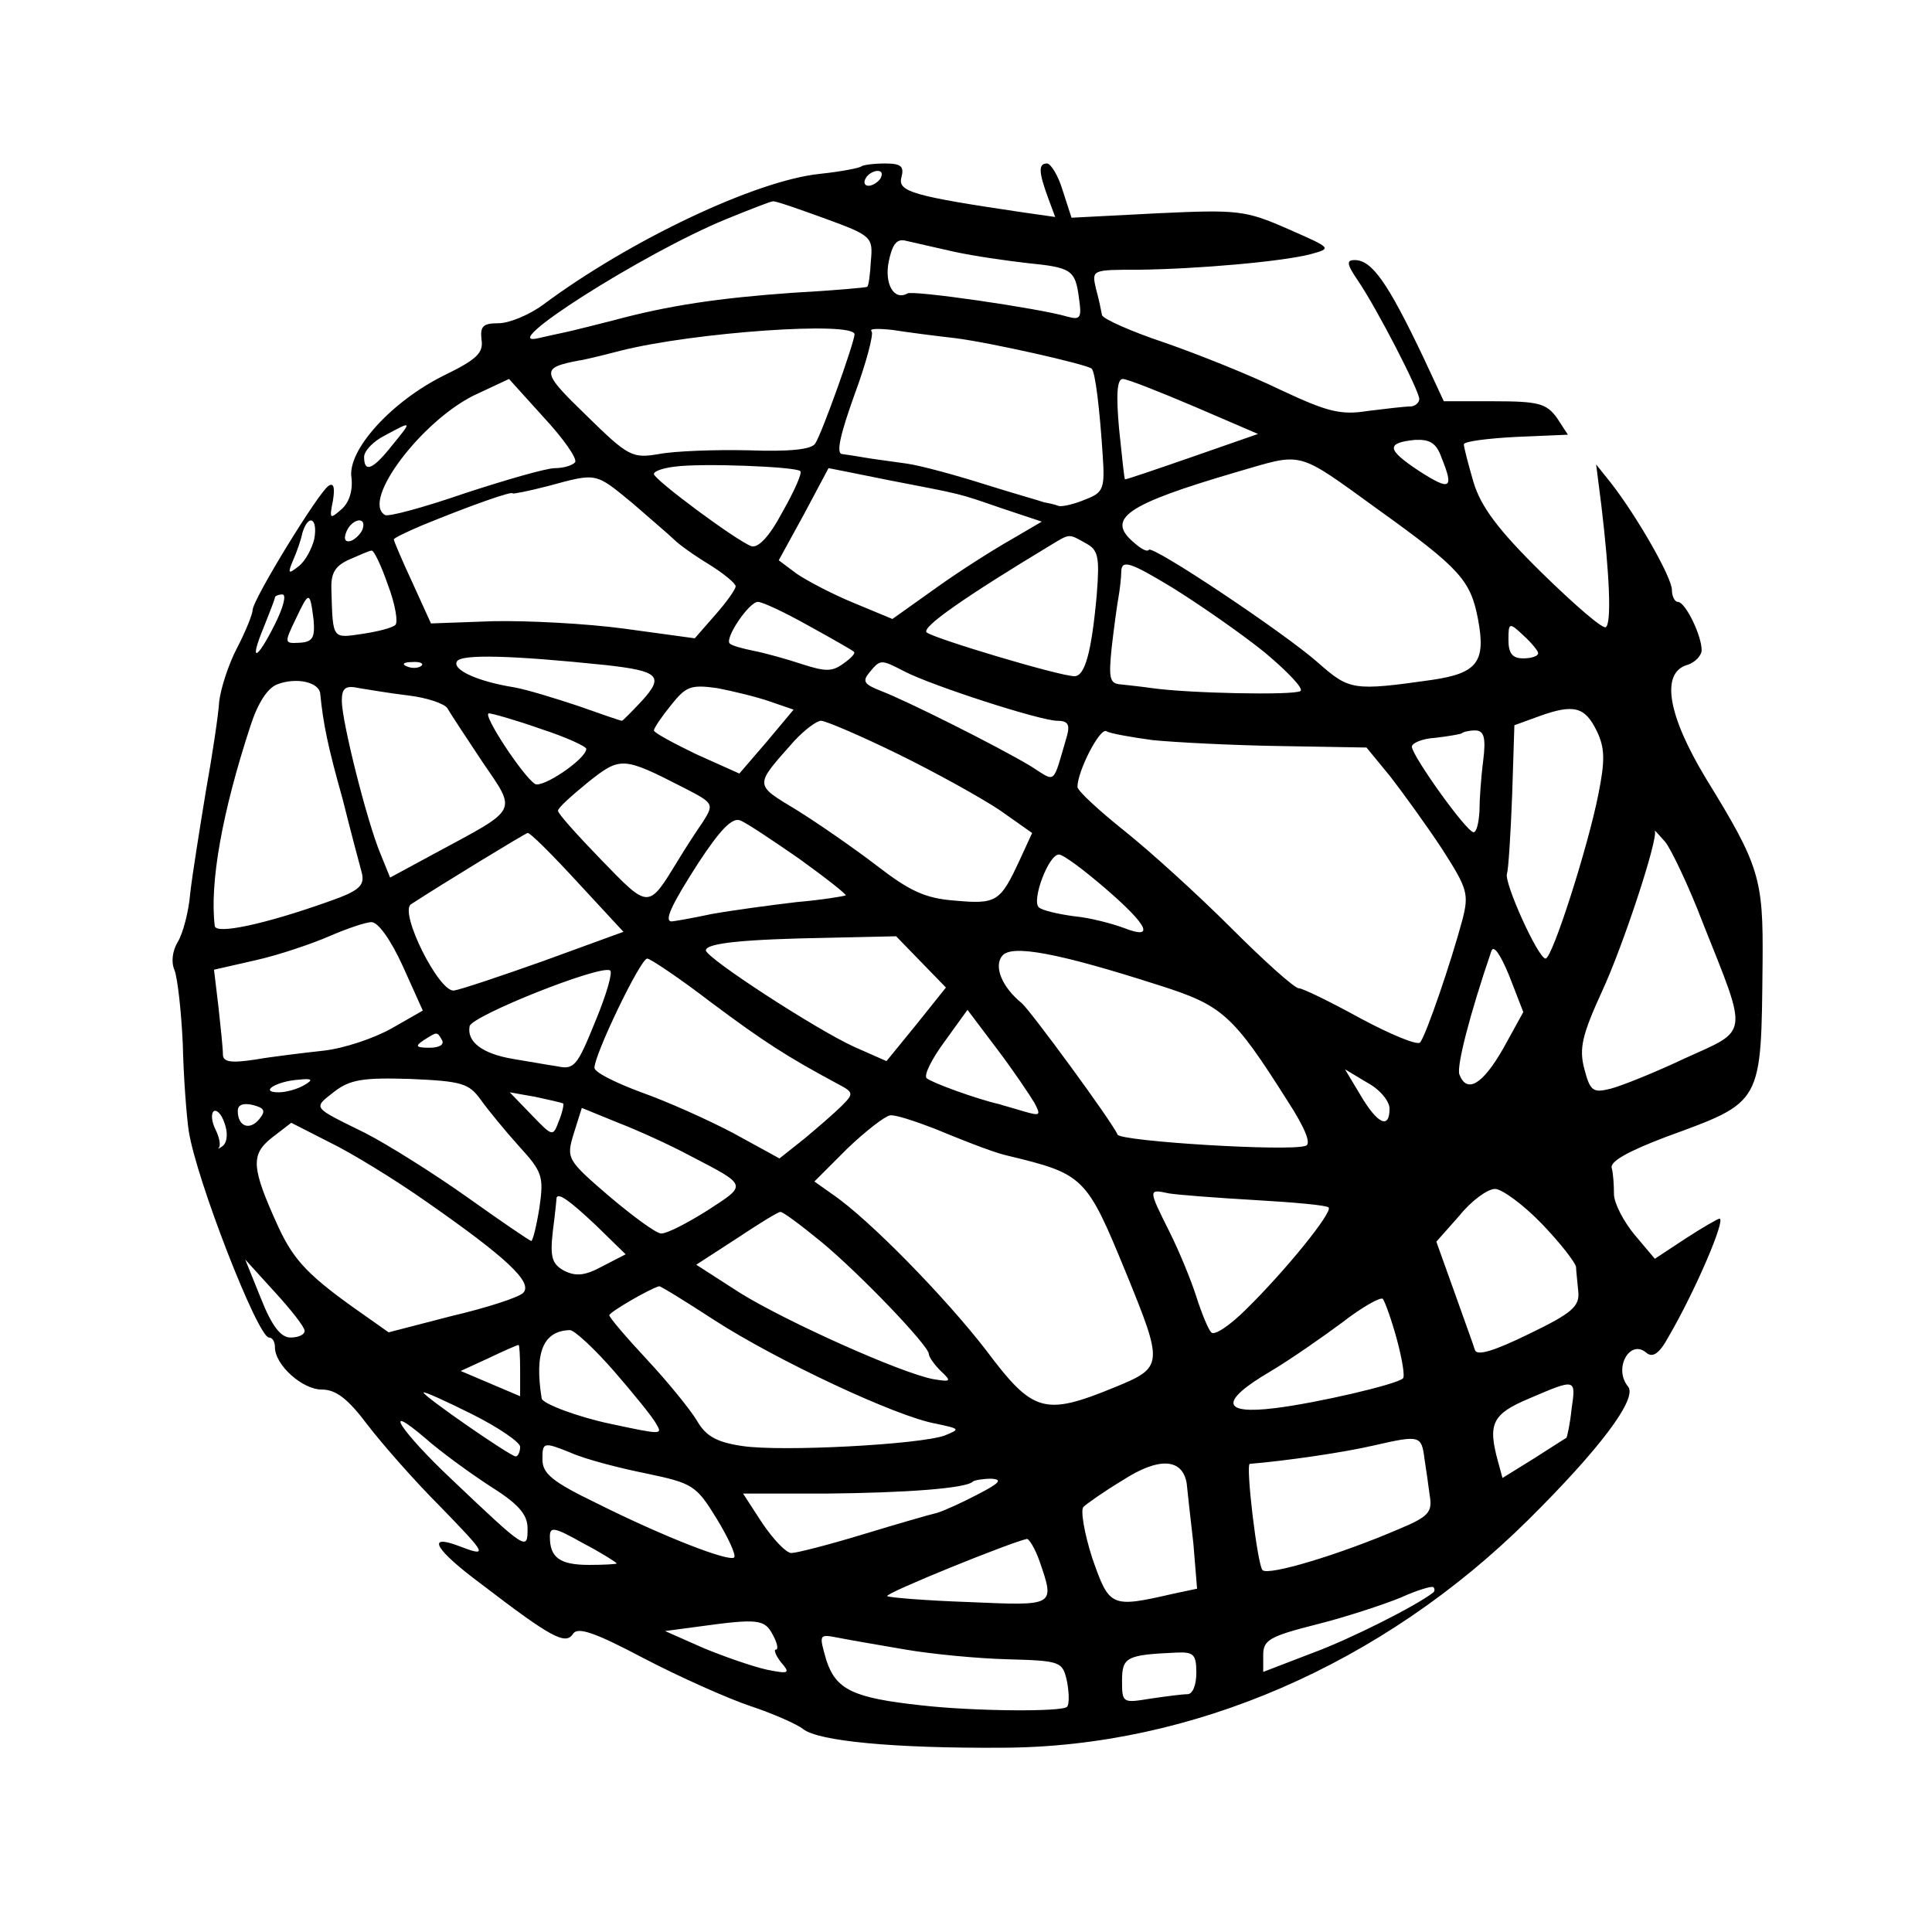
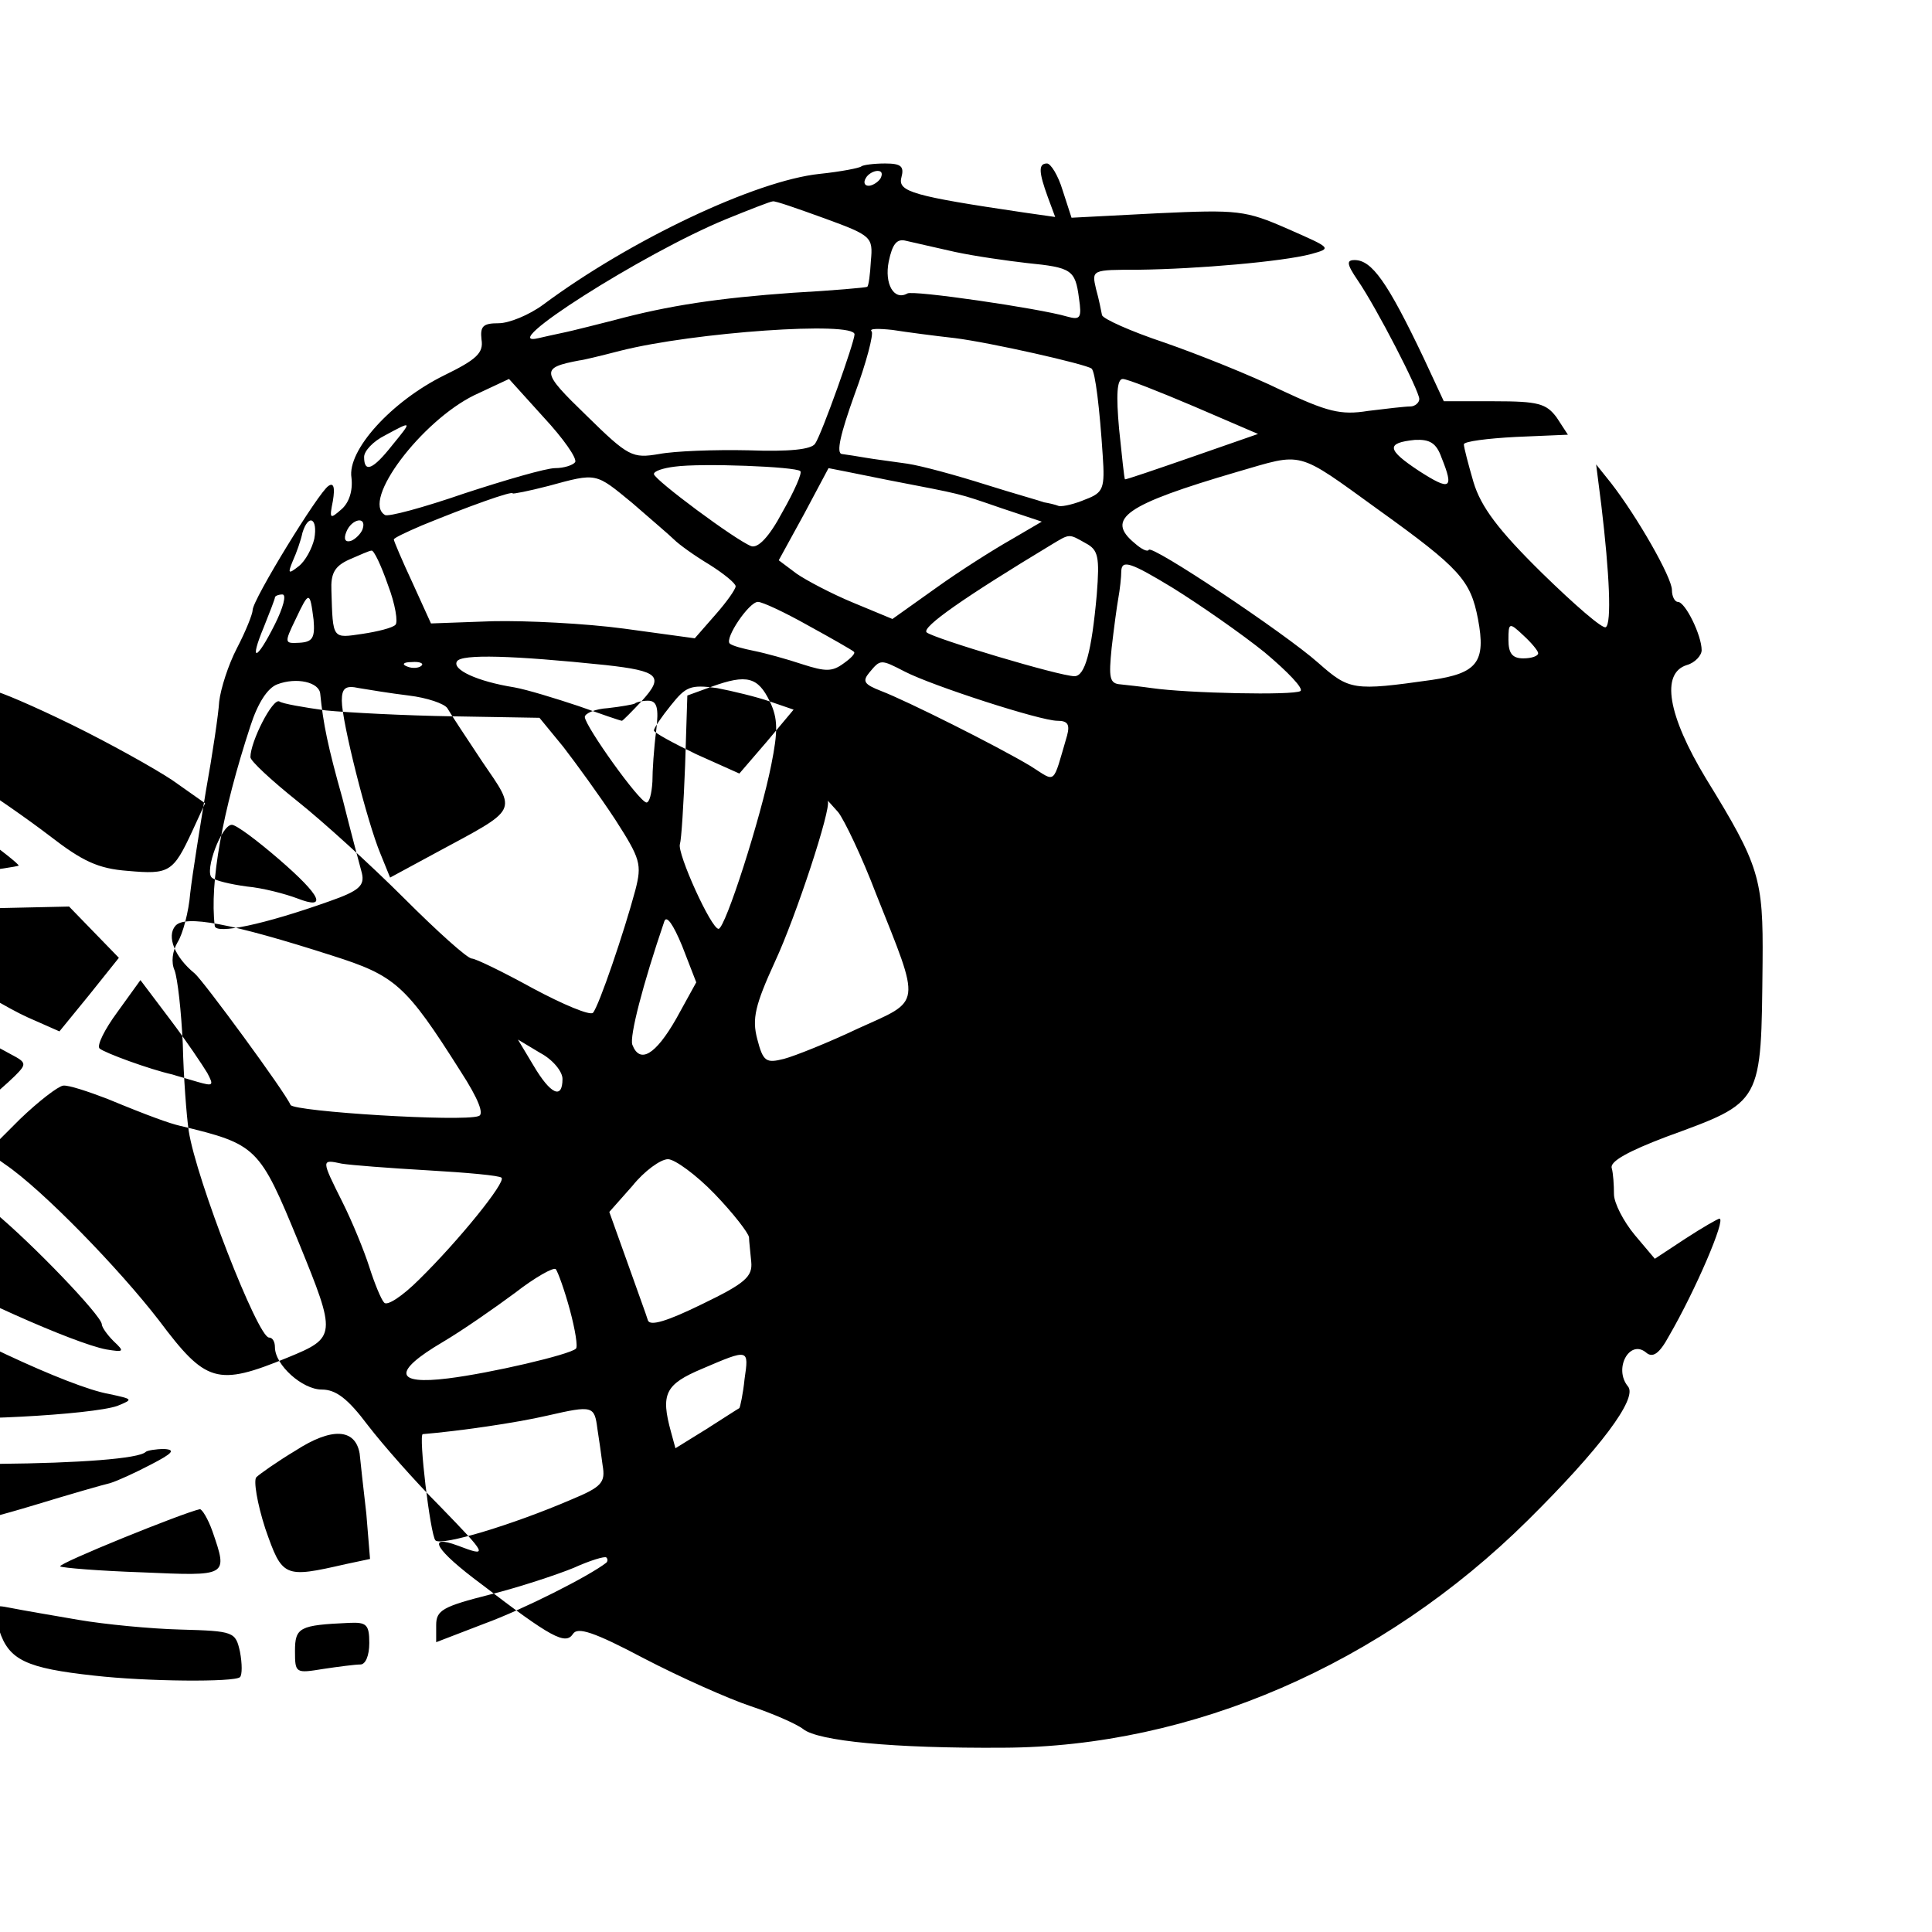
<svg xmlns="http://www.w3.org/2000/svg" version="1.0" width="260pt" height="260pt" viewBox="0 0 260 260" preserveAspectRatio="xMidYMid meet">
  <g transform="translate(0,260) scale(0.1,-0.1)" fill="#000000" stroke="none">
-     <path d="M1159 2376 c-2 -2 -27 -7 -56 -10 -86 -9 -255 -89 -372 -176 -19 -14 -46 -25 -60 -25 -21 0 -25 -4 -23 -22 3 -18 -7 -27 -50 -48 -71 -35 -131 -101 -125 -138 2 -17 -3 -33 -13 -42 -16 -14 -17 -14 -12 11 3 18 1 25 -6 20 -13 -8 -102 -153 -102 -167 0 -5 -9 -28 -21 -51 -12 -23 -22 -55 -24 -72 -1 -17 -9 -71 -18 -121 -8 -49 -18 -111 -21 -137 -2 -25 -10 -55 -17 -66 -7 -12 -9 -27 -4 -38 4 -11 9 -55 11 -99 1 -44 5 -97 8 -117 10 -65 93 -278 108 -278 5 0 8 -6 8 -13 0 -24 37 -57 63 -57 19 0 35 -12 62 -48 20 -26 63 -75 97 -109 64 -66 66 -69 24 -53 -43 16 -30 -6 32 -52 94 -72 113 -82 123 -67 6 10 28 3 96 -33 48 -25 113 -54 143 -64 30 -10 62 -24 71 -31 20 -16 121 -26 269 -25 254 1 510 112 706 306 97 96 148 164 135 180 -20 24 2 64 24 46 9 -8 18 -2 31 22 36 62 77 158 68 158 -2 0 -23 -12 -46 -27 l-41 -27 -27 32 c-15 18 -28 43 -28 55 0 12 -1 28 -3 35 -3 9 23 23 73 42 131 48 128 43 130 235 1 113 -4 130 -76 247 -52 86 -61 142 -26 153 11 3 20 13 20 20 0 20 -22 65 -32 65 -4 0 -8 7 -8 16 0 17 -47 99 -82 144 l-20 25 7 -55 c11 -92 14 -159 6 -164 -4 -3 -42 30 -86 73 -59 58 -82 89 -92 122 -7 24 -13 47 -13 51 0 4 32 8 70 10 l70 3 -15 23 c-14 19 -25 22 -84 22 l-68 0 -27 58 c-49 103 -70 132 -93 132 -11 0 -11 -5 4 -27 26 -38 83 -149 83 -160 0 -5 -6 -10 -12 -10 -7 0 -33 -3 -57 -6 -37 -6 -55 -1 -117 28 -41 20 -111 48 -157 64 -45 15 -83 32 -84 37 -1 5 -4 21 -8 35 -6 26 -6 26 57 26 80 1 194 11 232 21 29 8 28 8 -31 34 -57 25 -67 26 -175 21 l-116 -6 -12 37 c-6 20 -16 36 -21 36 -12 0 -11 -12 1 -45 l10 -27 -42 6 c-149 22 -170 28 -165 47 4 15 0 19 -22 19 -15 0 -30 -2 -32 -4z m26 -16 c-3 -5 -11 -10 -16 -10 -6 0 -7 5 -4 10 3 6 11 10 16 10 6 0 7 -4 4 -10z m-75 -54 c63 -23 65 -25 62 -57 -1 -18 -3 -34 -5 -35 -1 -1 -46 -5 -100 -8 -99 -7 -167 -17 -241 -37 -23 -6 -48 -12 -56 -14 -8 -2 -28 -6 -45 -10 -62 -15 140 114 252 160 32 13 60 24 63 24 3 1 34 -10 70 -23z m175 -45 c28 -6 71 -12 97 -15 60 -6 65 -9 70 -47 4 -27 2 -30 -16 -25 -37 11 -209 36 -215 31 -18 -10 -31 13 -25 43 5 24 11 31 23 28 9 -2 39 -9 66 -15z m-135 -111 c0 -10 -44 -134 -53 -147 -5 -8 -35 -11 -90 -9 -45 1 -99 -1 -120 -5 -36 -6 -41 -4 -98 52 -61 59 -62 64 -9 74 3 0 28 6 55 13 99 25 315 40 315 22z m135 -5 c48 -6 176 -35 184 -41 5 -4 11 -55 15 -117 3 -44 1 -50 -23 -59 -14 -6 -30 -10 -36 -9 -5 2 -14 4 -20 5 -5 2 -41 12 -79 24 -38 12 -85 25 -105 28 -20 3 -45 6 -56 8 -11 2 -25 4 -32 5 -8 1 -2 27 17 80 16 43 26 82 23 85 -4 4 9 4 28 2 19 -3 57 -8 84 -11z m-511 -167 c-3 -4 -15 -8 -27 -8 -12 0 -67 -16 -122 -34 -55 -19 -103 -32 -107 -29 -32 19 49 126 120 161 l47 22 47 -52 c26 -28 45 -55 42 -60z m833 75 l86 -37 -89 -31 c-49 -17 -90 -31 -90 -30 -1 0 -4 30 -8 68 -4 45 -3 67 5 67 6 0 49 -17 96 -37z m-1079 -52 c-26 -33 -38 -38 -38 -16 0 8 12 21 28 29 37 20 37 20 10 -13z m1412 -17 c17 -42 12 -45 -30 -18 -44 29 -45 38 -6 42 20 1 29 -4 36 -24z m-85 -70 c110 -79 124 -95 134 -147 11 -58 -1 -73 -62 -82 -106 -15 -111 -14 -153 23 -45 40 -225 160 -228 152 -2 -3 -10 1 -19 9 -40 33 -12 52 138 96 90 26 78 30 190 -51z m-778 52 c3 -2 -8 -27 -24 -55 -18 -34 -33 -49 -42 -46 -21 8 -130 89 -131 97 0 4 12 8 28 10 36 5 163 0 169 -6z m118 -12 c103 -20 92 -17 153 -38 l54 -18 -41 -24 c-23 -13 -69 -42 -101 -65 l-59 -42 -53 22 c-29 12 -63 30 -76 39 l-24 18 34 62 c18 34 33 62 33 62 0 0 36 -7 80 -16z m-344 -31 c24 -21 50 -43 56 -49 7 -7 28 -22 48 -34 19 -12 35 -25 35 -29 0 -4 -12 -21 -27 -38 l-28 -32 -95 13 c-52 7 -132 11 -177 10 l-83 -3 -25 55 c-14 30 -25 56 -25 58 0 2 17 10 38 19 61 25 122 47 122 43 0 -1 21 3 48 10 66 18 63 18 113 -23z m-428 -48 c-3 -13 -12 -30 -21 -37 -14 -11 -15 -10 -8 7 5 11 11 28 13 38 8 26 21 20 16 -8z m65 13 c-2 -6 -10 -14 -16 -16 -7 -2 -10 2 -6 12 7 18 28 22 22 4z m973 -19 c17 -9 19 -18 15 -69 -7 -78 -16 -110 -30 -110 -20 0 -190 51 -199 59 -7 7 52 48 168 118 25 15 23 15 46 2z m-939 -56 c10 -26 14 -51 10 -54 -4 -4 -24 -9 -44 -12 -41 -6 -40 -8 -42 58 -1 23 4 33 24 42 14 6 27 12 30 12 3 1 13 -20 22 -46z m1180 -91 c31 -26 53 -49 48 -52 -9 -6 -152 -3 -200 4 -14 2 -33 4 -42 5 -15 1 -16 9 -12 49 3 26 7 56 9 67 2 11 4 28 4 37 1 15 13 11 69 -23 37 -23 93 -62 124 -87z m-1332 38 c-25 -50 -35 -52 -15 -4 8 20 15 38 15 40 0 2 5 4 10 4 6 0 1 -18 -10 -40z m52 6 c2 -24 -1 -30 -19 -31 -20 -1 -21 -1 -5 32 18 38 19 38 24 -1z m666 -8 c31 -17 59 -33 61 -35 3 -2 -4 -9 -14 -16 -15 -11 -24 -11 -55 -1 -21 7 -50 15 -65 18 -15 3 -30 7 -33 10 -7 7 26 56 38 56 6 0 36 -14 68 -32z m982 -37 c0 -4 -9 -7 -20 -7 -15 0 -20 7 -20 25 0 23 1 24 20 6 11 -10 20 -21 20 -24z m-1255 -16 c72 -8 79 -15 49 -48 -14 -15 -26 -27 -27 -27 -2 0 -28 9 -59 20 -30 10 -69 22 -86 25 -50 8 -84 24 -77 35 6 10 75 8 200 -5z m-248 -1 c-3 -3 -12 -4 -19 -1 -8 3 -5 6 6 6 11 1 17 -2 13 -5z m651 -8 c37 -19 182 -66 205 -66 14 0 17 -5 13 -20 -20 -68 -14 -63 -49 -41 -45 27 -167 88 -201 101 -23 9 -26 13 -16 25 15 18 15 18 48 1z m-787 -30 c4 -40 10 -70 30 -141 11 -44 23 -89 26 -100 4 -17 -4 -24 -44 -38 -87 -31 -153 -45 -154 -33 -7 58 10 153 48 269 10 31 23 51 36 56 26 10 57 3 58 -13z m119 -2 c25 -3 48 -11 52 -17 4 -7 25 -39 47 -72 47 -69 50 -62 -63 -123 l-61 -33 -13 32 c-18 43 -52 178 -52 206 0 17 5 21 23 17 12 -2 42 -7 67 -10z m486 -8 l32 -11 -36 -43 -37 -43 -58 26 c-31 15 -57 29 -57 32 0 3 10 18 23 34 20 25 26 28 62 23 21 -4 54 -12 71 -18z m1113 -40 c11 -23 11 -40 2 -85 -14 -71 -62 -221 -71 -221 -10 0 -56 102 -52 114 2 6 5 54 7 106 l3 94 33 12 c47 17 62 13 78 -20z m-1421 3 c34 -11 62 -24 61 -27 -1 -14 -59 -53 -69 -47 -16 10 -72 95 -62 95 4 0 36 -9 70 -21z m481 -34 c51 -25 112 -59 136 -75 l44 -31 -17 -37 c-26 -56 -31 -59 -87 -54 -40 3 -61 13 -105 47 -30 23 -79 57 -108 75 -58 35 -57 32 -3 93 14 15 30 27 36 27 6 0 53 -20 104 -45z m342 19 c30 -3 107 -7 171 -8 l117 -2 32 -39 c17 -22 49 -66 70 -98 34 -53 36 -60 27 -95 -15 -56 -49 -156 -57 -165 -4 -4 -40 11 -81 33 -40 22 -77 40 -82 40 -6 0 -47 37 -91 81 -45 45 -110 104 -144 131 -35 28 -63 54 -63 59 0 21 30 80 39 75 4 -3 33 -8 62 -12z m445 -28 c-3 -23 -5 -53 -5 -68 -1 -16 -4 -28 -8 -28 -10 1 -82 102 -83 115 0 5 14 11 31 12 18 2 34 5 36 6 2 2 10 4 18 4 12 0 15 -9 11 -41z m-1076 -36 c41 -21 41 -22 26 -46 -9 -13 -24 -36 -33 -51 -41 -67 -39 -67 -104 0 -32 33 -59 63 -58 66 0 4 18 20 40 38 44 35 47 35 129 -7z m156 -96 c36 -26 64 -48 62 -49 -2 -1 -31 -6 -66 -9 -34 -4 -86 -11 -114 -16 -28 -6 -52 -10 -54 -10 -11 0 0 23 36 79 29 44 45 61 56 57 8 -3 44 -27 80 -52z m1216 -87 c61 -153 62 -142 -24 -181 -40 -19 -85 -37 -100 -41 -24 -6 -28 -4 -36 27 -7 27 -3 45 24 104 28 60 76 206 71 216 -1 2 5 -5 14 -15 8 -10 32 -60 51 -110z m-1515 56 l62 -67 -107 -39 c-59 -21 -113 -39 -121 -40 -20 -3 -74 105 -58 116 43 28 153 95 157 96 3 1 33 -29 67 -66z m711 -9 c58 -50 66 -69 25 -53 -16 6 -46 14 -68 16 -22 3 -43 8 -47 12 -10 9 13 71 27 71 6 0 34 -21 63 -46z m-946 -104 l27 -60 -42 -24 c-23 -13 -64 -27 -92 -30 -27 -3 -69 -8 -92 -12 -33 -5 -43 -3 -43 7 0 8 -3 37 -6 64 l-6 50 57 13 c31 7 75 22 98 32 23 10 49 19 57 19 9 0 26 -24 42 -59z m697 6 l34 -35 -40 -50 -40 -49 -43 19 c-51 23 -200 120 -200 130 0 10 52 15 166 17 l90 2 33 -34z m321 -32 c85 -27 99 -39 173 -156 24 -37 32 -58 24 -60 -22 -8 -248 6 -253 15 -7 17 -118 168 -129 177 -27 22 -38 50 -26 64 13 15 74 4 211 -40z m463 -85 c-28 -49 -49 -61 -59 -35 -4 11 14 81 43 166 3 9 12 -4 24 -33 l19 -49 -27 -49z m-1066 62 c71 -53 102 -73 171 -110 21 -11 21 -13 5 -29 -9 -9 -32 -29 -50 -44 l-34 -27 -62 34 c-34 18 -90 43 -124 55 -35 13 -63 27 -63 33 0 18 62 147 71 147 4 0 43 -26 86 -59z m-156 -26 c-24 -59 -28 -65 -51 -60 -14 2 -41 7 -60 10 -41 7 -62 23 -58 44 3 14 176 83 189 75 4 -2 -5 -33 -20 -69z m591 -109 c9 -17 8 -18 -13 -12 -13 4 -28 8 -34 10 -31 7 -91 29 -98 35 -4 4 7 26 24 49 l31 43 40 -53 c22 -29 44 -62 50 -72z m-797 84 c3 -6 -4 -10 -17 -10 -18 0 -20 2 -8 10 19 12 18 12 25 0z m1275 -92 c0 -28 -16 -21 -39 18 l-21 35 30 -18 c17 -9 30 -25 30 -35z m-1460 32 c-8 -5 -24 -10 -35 -10 -27 0 -3 15 27 17 18 2 20 0 8 -7z m237 -20 c10 -14 33 -42 51 -62 32 -35 34 -41 28 -83 -4 -25 -9 -45 -11 -45 -2 0 -40 26 -85 58 -45 32 -107 71 -138 87 -73 36 -71 33 -42 56 21 16 38 19 102 17 70 -3 79 -6 95 -28z m111 -5 c1 -1 -1 -12 -6 -24 -8 -21 -8 -21 -37 9 l-29 30 34 -6 c19 -4 36 -8 38 -9z m-409 -21 c-13 -16 -29 -10 -29 11 0 8 7 11 20 8 16 -4 18 -8 9 -19z m-49 -36 c-5 -4 -8 -5 -5 -2 2 4 0 14 -5 24 -5 10 -6 20 -3 24 4 4 11 -3 15 -15 5 -13 4 -26 -2 -31z m628 -13 c79 -41 78 -39 24 -74 -27 -17 -54 -31 -62 -31 -7 0 -38 23 -70 50 -57 49 -58 51 -48 84 l11 35 49 -20 c26 -10 70 -30 96 -44z m330 36 c58 -24 84 -33 97 -36 104 -25 107 -28 160 -157 51 -125 51 -128 -15 -155 -95 -39 -110 -34 -173 50 -54 70 -157 176 -207 210 l-24 17 44 44 c25 24 51 44 58 45 7 1 34 -8 60 -18z m-683 -99 c106 -74 143 -108 129 -122 -6 -6 -49 -20 -96 -31 l-85 -22 -34 24 c-73 51 -93 72 -114 117 -37 81 -38 98 -9 121 l26 20 51 -26 c29 -14 88 -50 132 -81z m1114 3 c52 -3 97 -7 99 -10 6 -6 -58 -85 -111 -137 -22 -22 -43 -36 -47 -31 -4 4 -13 26 -20 48 -7 22 -23 61 -36 87 -29 58 -29 58 -1 52 12 -2 64 -6 116 -9z m386 -32 c25 -26 45 -52 46 -58 0 -5 2 -21 3 -33 2 -20 -8 -29 -66 -57 -47 -23 -70 -30 -73 -22 -2 7 -15 42 -28 79 l-24 67 31 35 c16 20 38 36 48 36 9 0 38 -21 63 -47z m-1273 -2 l40 -39 -31 -16 c-24 -13 -36 -14 -52 -6 -16 9 -19 18 -15 53 3 23 5 43 5 45 2 7 16 -2 53 -37z m303 -22 c52 -43 144 -139 145 -151 0 -4 7 -14 16 -23 15 -14 14 -15 -10 -11 -43 8 -197 77 -260 116 l-59 38 54 35 c30 20 56 36 59 36 3 1 28 -18 55 -40z m-695 -120 c0 -5 -8 -9 -19 -9 -13 0 -25 15 -40 53 l-21 52 40 -44 c22 -24 40 -47 40 -52z m552 14 c82 -53 245 -130 298 -139 32 -7 33 -7 11 -16 -34 -12 -219 -22 -272 -14 -34 5 -49 13 -61 34 -9 15 -39 52 -67 82 -28 30 -51 57 -51 60 0 4 53 35 67 39 1 1 35 -20 75 -46z m918 -26 c7 -26 11 -50 8 -52 -8 -8 -115 -33 -172 -40 -72 -9 -75 9 -7 49 27 16 70 46 97 66 27 21 52 35 55 32 3 -4 12 -29 19 -55z m-1053 -43 c26 -30 52 -62 56 -70 9 -15 8 -15 -62 0 -43 9 -91 27 -92 34 -10 62 2 91 38 92 6 0 33 -25 60 -56z m-127 2 l0 -35 -40 17 -40 17 37 17 c21 10 39 18 41 18 1 0 2 -15 2 -34z m1415 -52 c-2 -20 -6 -38 -7 -39 -2 -1 -22 -14 -44 -28 l-42 -26 -6 22 c-14 51 -8 64 42 85 63 27 63 27 57 -14z m-1415 -51 c0 -7 -3 -13 -6 -13 -7 0 -124 81 -124 86 0 2 29 -11 65 -29 36 -18 65 -38 65 -44z m-42 -52 c40 -25 52 -39 52 -58 0 -30 -1 -30 -102 66 -68 64 -97 108 -35 55 18 -16 56 -44 85 -63z m1259 36 c2 -12 5 -34 7 -49 4 -23 -1 -29 -42 -46 -79 -34 -175 -63 -183 -55 -7 8 -23 143 -17 143 48 4 125 15 168 25 61 14 63 13 67 -18z m-1047 -20 c62 -13 67 -16 94 -60 16 -26 27 -50 24 -53 -7 -6 -93 27 -185 73 -60 29 -73 40 -73 59 0 23 1 24 38 9 20 -9 67 -21 102 -28z m727 -13 c1 -10 5 -47 9 -81 l5 -61 -33 -7 c-83 -19 -85 -18 -108 48 -11 34 -16 65 -12 69 4 4 28 21 53 36 48 31 80 30 86 -4z m-281 -15 c-21 -11 -45 -22 -55 -25 -9 -2 -54 -15 -100 -29 -46 -14 -89 -25 -96 -25 -7 0 -24 18 -39 40 l-26 40 112 0 c107 1 188 7 197 16 2 2 14 4 25 4 16 -1 11 -6 -18 -21z m-486 -93 c0 -1 -17 -2 -37 -2 -40 0 -53 10 -53 38 0 14 6 13 45 -9 25 -13 45 -26 45 -27z m569 3 c21 -61 21 -60 -95 -55 -58 2 -107 6 -110 8 -3 4 165 72 188 77 3 0 11 -13 17 -30z m530 -42 c-23 -18 -112 -63 -164 -82 l-65 -25 0 23 c0 20 9 25 72 41 40 10 91 27 113 36 22 10 42 16 44 14 2 -2 2 -5 0 -7z m-889 -57 c6 -11 8 -20 4 -20 -3 0 0 -8 7 -17 13 -15 11 -16 -19 -10 -18 4 -56 17 -85 29 l-52 23 45 6 c80 11 89 10 100 -11z m179 -20 c35 -6 97 -12 137 -13 72 -2 74 -3 80 -30 3 -16 3 -31 0 -34 -7 -7 -126 -6 -196 2 -92 10 -115 21 -128 61 -10 35 -10 35 16 30 15 -3 56 -10 91 -16z m391 -31 c0 -17 -5 -29 -12 -29 -7 0 -30 -3 -50 -6 -37 -6 -38 -6 -38 24 0 32 6 35 73 38 23 1 27 -2 27 -27z" />
+     <path d="M1159 2376 c-2 -2 -27 -7 -56 -10 -86 -9 -255 -89 -372 -176 -19 -14 -46 -25 -60 -25 -21 0 -25 -4 -23 -22 3 -18 -7 -27 -50 -48 -71 -35 -131 -101 -125 -138 2 -17 -3 -33 -13 -42 -16 -14 -17 -14 -12 11 3 18 1 25 -6 20 -13 -8 -102 -153 -102 -167 0 -5 -9 -28 -21 -51 -12 -23 -22 -55 -24 -72 -1 -17 -9 -71 -18 -121 -8 -49 -18 -111 -21 -137 -2 -25 -10 -55 -17 -66 -7 -12 -9 -27 -4 -38 4 -11 9 -55 11 -99 1 -44 5 -97 8 -117 10 -65 93 -278 108 -278 5 0 8 -6 8 -13 0 -24 37 -57 63 -57 19 0 35 -12 62 -48 20 -26 63 -75 97 -109 64 -66 66 -69 24 -53 -43 16 -30 -6 32 -52 94 -72 113 -82 123 -67 6 10 28 3 96 -33 48 -25 113 -54 143 -64 30 -10 62 -24 71 -31 20 -16 121 -26 269 -25 254 1 510 112 706 306 97 96 148 164 135 180 -20 24 2 64 24 46 9 -8 18 -2 31 22 36 62 77 158 68 158 -2 0 -23 -12 -46 -27 l-41 -27 -27 32 c-15 18 -28 43 -28 55 0 12 -1 28 -3 35 -3 9 23 23 73 42 131 48 128 43 130 235 1 113 -4 130 -76 247 -52 86 -61 142 -26 153 11 3 20 13 20 20 0 20 -22 65 -32 65 -4 0 -8 7 -8 16 0 17 -47 99 -82 144 l-20 25 7 -55 c11 -92 14 -159 6 -164 -4 -3 -42 30 -86 73 -59 58 -82 89 -92 122 -7 24 -13 47 -13 51 0 4 32 8 70 10 l70 3 -15 23 c-14 19 -25 22 -84 22 l-68 0 -27 58 c-49 103 -70 132 -93 132 -11 0 -11 -5 4 -27 26 -38 83 -149 83 -160 0 -5 -6 -10 -12 -10 -7 0 -33 -3 -57 -6 -37 -6 -55 -1 -117 28 -41 20 -111 48 -157 64 -45 15 -83 32 -84 37 -1 5 -4 21 -8 35 -6 26 -6 26 57 26 80 1 194 11 232 21 29 8 28 8 -31 34 -57 25 -67 26 -175 21 l-116 -6 -12 37 c-6 20 -16 36 -21 36 -12 0 -11 -12 1 -45 l10 -27 -42 6 c-149 22 -170 28 -165 47 4 15 0 19 -22 19 -15 0 -30 -2 -32 -4z m26 -16 c-3 -5 -11 -10 -16 -10 -6 0 -7 5 -4 10 3 6 11 10 16 10 6 0 7 -4 4 -10z m-75 -54 c63 -23 65 -25 62 -57 -1 -18 -3 -34 -5 -35 -1 -1 -46 -5 -100 -8 -99 -7 -167 -17 -241 -37 -23 -6 -48 -12 -56 -14 -8 -2 -28 -6 -45 -10 -62 -15 140 114 252 160 32 13 60 24 63 24 3 1 34 -10 70 -23z m175 -45 c28 -6 71 -12 97 -15 60 -6 65 -9 70 -47 4 -27 2 -30 -16 -25 -37 11 -209 36 -215 31 -18 -10 -31 13 -25 43 5 24 11 31 23 28 9 -2 39 -9 66 -15z m-135 -111 c0 -10 -44 -134 -53 -147 -5 -8 -35 -11 -90 -9 -45 1 -99 -1 -120 -5 -36 -6 -41 -4 -98 52 -61 59 -62 64 -9 74 3 0 28 6 55 13 99 25 315 40 315 22z m135 -5 c48 -6 176 -35 184 -41 5 -4 11 -55 15 -117 3 -44 1 -50 -23 -59 -14 -6 -30 -10 -36 -9 -5 2 -14 4 -20 5 -5 2 -41 12 -79 24 -38 12 -85 25 -105 28 -20 3 -45 6 -56 8 -11 2 -25 4 -32 5 -8 1 -2 27 17 80 16 43 26 82 23 85 -4 4 9 4 28 2 19 -3 57 -8 84 -11z m-511 -167 c-3 -4 -15 -8 -27 -8 -12 0 -67 -16 -122 -34 -55 -19 -103 -32 -107 -29 -32 19 49 126 120 161 l47 22 47 -52 c26 -28 45 -55 42 -60z m833 75 l86 -37 -89 -31 c-49 -17 -90 -31 -90 -30 -1 0 -4 30 -8 68 -4 45 -3 67 5 67 6 0 49 -17 96 -37z m-1079 -52 c-26 -33 -38 -38 -38 -16 0 8 12 21 28 29 37 20 37 20 10 -13z m1412 -17 c17 -42 12 -45 -30 -18 -44 29 -45 38 -6 42 20 1 29 -4 36 -24z m-85 -70 c110 -79 124 -95 134 -147 11 -58 -1 -73 -62 -82 -106 -15 -111 -14 -153 23 -45 40 -225 160 -228 152 -2 -3 -10 1 -19 9 -40 33 -12 52 138 96 90 26 78 30 190 -51z m-778 52 c3 -2 -8 -27 -24 -55 -18 -34 -33 -49 -42 -46 -21 8 -130 89 -131 97 0 4 12 8 28 10 36 5 163 0 169 -6z m118 -12 c103 -20 92 -17 153 -38 l54 -18 -41 -24 c-23 -13 -69 -42 -101 -65 l-59 -42 -53 22 c-29 12 -63 30 -76 39 l-24 18 34 62 c18 34 33 62 33 62 0 0 36 -7 80 -16z m-344 -31 c24 -21 50 -43 56 -49 7 -7 28 -22 48 -34 19 -12 35 -25 35 -29 0 -4 -12 -21 -27 -38 l-28 -32 -95 13 c-52 7 -132 11 -177 10 l-83 -3 -25 55 c-14 30 -25 56 -25 58 0 2 17 10 38 19 61 25 122 47 122 43 0 -1 21 3 48 10 66 18 63 18 113 -23z m-428 -48 c-3 -13 -12 -30 -21 -37 -14 -11 -15 -10 -8 7 5 11 11 28 13 38 8 26 21 20 16 -8z m65 13 c-2 -6 -10 -14 -16 -16 -7 -2 -10 2 -6 12 7 18 28 22 22 4z m973 -19 c17 -9 19 -18 15 -69 -7 -78 -16 -110 -30 -110 -20 0 -190 51 -199 59 -7 7 52 48 168 118 25 15 23 15 46 2z m-939 -56 c10 -26 14 -51 10 -54 -4 -4 -24 -9 -44 -12 -41 -6 -40 -8 -42 58 -1 23 4 33 24 42 14 6 27 12 30 12 3 1 13 -20 22 -46z m1180 -91 c31 -26 53 -49 48 -52 -9 -6 -152 -3 -200 4 -14 2 -33 4 -42 5 -15 1 -16 9 -12 49 3 26 7 56 9 67 2 11 4 28 4 37 1 15 13 11 69 -23 37 -23 93 -62 124 -87z m-1332 38 c-25 -50 -35 -52 -15 -4 8 20 15 38 15 40 0 2 5 4 10 4 6 0 1 -18 -10 -40z m52 6 c2 -24 -1 -30 -19 -31 -20 -1 -21 -1 -5 32 18 38 19 38 24 -1z m666 -8 c31 -17 59 -33 61 -35 3 -2 -4 -9 -14 -16 -15 -11 -24 -11 -55 -1 -21 7 -50 15 -65 18 -15 3 -30 7 -33 10 -7 7 26 56 38 56 6 0 36 -14 68 -32z m982 -37 c0 -4 -9 -7 -20 -7 -15 0 -20 7 -20 25 0 23 1 24 20 6 11 -10 20 -21 20 -24z m-1255 -16 c72 -8 79 -15 49 -48 -14 -15 -26 -27 -27 -27 -2 0 -28 9 -59 20 -30 10 -69 22 -86 25 -50 8 -84 24 -77 35 6 10 75 8 200 -5z m-248 -1 c-3 -3 -12 -4 -19 -1 -8 3 -5 6 6 6 11 1 17 -2 13 -5z m651 -8 c37 -19 182 -66 205 -66 14 0 17 -5 13 -20 -20 -68 -14 -63 -49 -41 -45 27 -167 88 -201 101 -23 9 -26 13 -16 25 15 18 15 18 48 1z m-787 -30 c4 -40 10 -70 30 -141 11 -44 23 -89 26 -100 4 -17 -4 -24 -44 -38 -87 -31 -153 -45 -154 -33 -7 58 10 153 48 269 10 31 23 51 36 56 26 10 57 3 58 -13z m119 -2 c25 -3 48 -11 52 -17 4 -7 25 -39 47 -72 47 -69 50 -62 -63 -123 l-61 -33 -13 32 c-18 43 -52 178 -52 206 0 17 5 21 23 17 12 -2 42 -7 67 -10z m486 -8 l32 -11 -36 -43 -37 -43 -58 26 c-31 15 -57 29 -57 32 0 3 10 18 23 34 20 25 26 28 62 23 21 -4 54 -12 71 -18z c11 -23 11 -40 2 -85 -14 -71 -62 -221 -71 -221 -10 0 -56 102 -52 114 2 6 5 54 7 106 l3 94 33 12 c47 17 62 13 78 -20z m-1421 3 c34 -11 62 -24 61 -27 -1 -14 -59 -53 -69 -47 -16 10 -72 95 -62 95 4 0 36 -9 70 -21z m481 -34 c51 -25 112 -59 136 -75 l44 -31 -17 -37 c-26 -56 -31 -59 -87 -54 -40 3 -61 13 -105 47 -30 23 -79 57 -108 75 -58 35 -57 32 -3 93 14 15 30 27 36 27 6 0 53 -20 104 -45z m342 19 c30 -3 107 -7 171 -8 l117 -2 32 -39 c17 -22 49 -66 70 -98 34 -53 36 -60 27 -95 -15 -56 -49 -156 -57 -165 -4 -4 -40 11 -81 33 -40 22 -77 40 -82 40 -6 0 -47 37 -91 81 -45 45 -110 104 -144 131 -35 28 -63 54 -63 59 0 21 30 80 39 75 4 -3 33 -8 62 -12z m445 -28 c-3 -23 -5 -53 -5 -68 -1 -16 -4 -28 -8 -28 -10 1 -82 102 -83 115 0 5 14 11 31 12 18 2 34 5 36 6 2 2 10 4 18 4 12 0 15 -9 11 -41z m-1076 -36 c41 -21 41 -22 26 -46 -9 -13 -24 -36 -33 -51 -41 -67 -39 -67 -104 0 -32 33 -59 63 -58 66 0 4 18 20 40 38 44 35 47 35 129 -7z m156 -96 c36 -26 64 -48 62 -49 -2 -1 -31 -6 -66 -9 -34 -4 -86 -11 -114 -16 -28 -6 -52 -10 -54 -10 -11 0 0 23 36 79 29 44 45 61 56 57 8 -3 44 -27 80 -52z m1216 -87 c61 -153 62 -142 -24 -181 -40 -19 -85 -37 -100 -41 -24 -6 -28 -4 -36 27 -7 27 -3 45 24 104 28 60 76 206 71 216 -1 2 5 -5 14 -15 8 -10 32 -60 51 -110z m-1515 56 l62 -67 -107 -39 c-59 -21 -113 -39 -121 -40 -20 -3 -74 105 -58 116 43 28 153 95 157 96 3 1 33 -29 67 -66z m711 -9 c58 -50 66 -69 25 -53 -16 6 -46 14 -68 16 -22 3 -43 8 -47 12 -10 9 13 71 27 71 6 0 34 -21 63 -46z m-946 -104 l27 -60 -42 -24 c-23 -13 -64 -27 -92 -30 -27 -3 -69 -8 -92 -12 -33 -5 -43 -3 -43 7 0 8 -3 37 -6 64 l-6 50 57 13 c31 7 75 22 98 32 23 10 49 19 57 19 9 0 26 -24 42 -59z m697 6 l34 -35 -40 -50 -40 -49 -43 19 c-51 23 -200 120 -200 130 0 10 52 15 166 17 l90 2 33 -34z m321 -32 c85 -27 99 -39 173 -156 24 -37 32 -58 24 -60 -22 -8 -248 6 -253 15 -7 17 -118 168 -129 177 -27 22 -38 50 -26 64 13 15 74 4 211 -40z m463 -85 c-28 -49 -49 -61 -59 -35 -4 11 14 81 43 166 3 9 12 -4 24 -33 l19 -49 -27 -49z m-1066 62 c71 -53 102 -73 171 -110 21 -11 21 -13 5 -29 -9 -9 -32 -29 -50 -44 l-34 -27 -62 34 c-34 18 -90 43 -124 55 -35 13 -63 27 -63 33 0 18 62 147 71 147 4 0 43 -26 86 -59z m-156 -26 c-24 -59 -28 -65 -51 -60 -14 2 -41 7 -60 10 -41 7 -62 23 -58 44 3 14 176 83 189 75 4 -2 -5 -33 -20 -69z m591 -109 c9 -17 8 -18 -13 -12 -13 4 -28 8 -34 10 -31 7 -91 29 -98 35 -4 4 7 26 24 49 l31 43 40 -53 c22 -29 44 -62 50 -72z m-797 84 c3 -6 -4 -10 -17 -10 -18 0 -20 2 -8 10 19 12 18 12 25 0z m1275 -92 c0 -28 -16 -21 -39 18 l-21 35 30 -18 c17 -9 30 -25 30 -35z m-1460 32 c-8 -5 -24 -10 -35 -10 -27 0 -3 15 27 17 18 2 20 0 8 -7z m237 -20 c10 -14 33 -42 51 -62 32 -35 34 -41 28 -83 -4 -25 -9 -45 -11 -45 -2 0 -40 26 -85 58 -45 32 -107 71 -138 87 -73 36 -71 33 -42 56 21 16 38 19 102 17 70 -3 79 -6 95 -28z m111 -5 c1 -1 -1 -12 -6 -24 -8 -21 -8 -21 -37 9 l-29 30 34 -6 c19 -4 36 -8 38 -9z m-409 -21 c-13 -16 -29 -10 -29 11 0 8 7 11 20 8 16 -4 18 -8 9 -19z m-49 -36 c-5 -4 -8 -5 -5 -2 2 4 0 14 -5 24 -5 10 -6 20 -3 24 4 4 11 -3 15 -15 5 -13 4 -26 -2 -31z m628 -13 c79 -41 78 -39 24 -74 -27 -17 -54 -31 -62 -31 -7 0 -38 23 -70 50 -57 49 -58 51 -48 84 l11 35 49 -20 c26 -10 70 -30 96 -44z m330 36 c58 -24 84 -33 97 -36 104 -25 107 -28 160 -157 51 -125 51 -128 -15 -155 -95 -39 -110 -34 -173 50 -54 70 -157 176 -207 210 l-24 17 44 44 c25 24 51 44 58 45 7 1 34 -8 60 -18z m-683 -99 c106 -74 143 -108 129 -122 -6 -6 -49 -20 -96 -31 l-85 -22 -34 24 c-73 51 -93 72 -114 117 -37 81 -38 98 -9 121 l26 20 51 -26 c29 -14 88 -50 132 -81z m1114 3 c52 -3 97 -7 99 -10 6 -6 -58 -85 -111 -137 -22 -22 -43 -36 -47 -31 -4 4 -13 26 -20 48 -7 22 -23 61 -36 87 -29 58 -29 58 -1 52 12 -2 64 -6 116 -9z m386 -32 c25 -26 45 -52 46 -58 0 -5 2 -21 3 -33 2 -20 -8 -29 -66 -57 -47 -23 -70 -30 -73 -22 -2 7 -15 42 -28 79 l-24 67 31 35 c16 20 38 36 48 36 9 0 38 -21 63 -47z m-1273 -2 l40 -39 -31 -16 c-24 -13 -36 -14 -52 -6 -16 9 -19 18 -15 53 3 23 5 43 5 45 2 7 16 -2 53 -37z m303 -22 c52 -43 144 -139 145 -151 0 -4 7 -14 16 -23 15 -14 14 -15 -10 -11 -43 8 -197 77 -260 116 l-59 38 54 35 c30 20 56 36 59 36 3 1 28 -18 55 -40z m-695 -120 c0 -5 -8 -9 -19 -9 -13 0 -25 15 -40 53 l-21 52 40 -44 c22 -24 40 -47 40 -52z m552 14 c82 -53 245 -130 298 -139 32 -7 33 -7 11 -16 -34 -12 -219 -22 -272 -14 -34 5 -49 13 -61 34 -9 15 -39 52 -67 82 -28 30 -51 57 -51 60 0 4 53 35 67 39 1 1 35 -20 75 -46z m918 -26 c7 -26 11 -50 8 -52 -8 -8 -115 -33 -172 -40 -72 -9 -75 9 -7 49 27 16 70 46 97 66 27 21 52 35 55 32 3 -4 12 -29 19 -55z m-1053 -43 c26 -30 52 -62 56 -70 9 -15 8 -15 -62 0 -43 9 -91 27 -92 34 -10 62 2 91 38 92 6 0 33 -25 60 -56z m-127 2 l0 -35 -40 17 -40 17 37 17 c21 10 39 18 41 18 1 0 2 -15 2 -34z m1415 -52 c-2 -20 -6 -38 -7 -39 -2 -1 -22 -14 -44 -28 l-42 -26 -6 22 c-14 51 -8 64 42 85 63 27 63 27 57 -14z m-1415 -51 c0 -7 -3 -13 -6 -13 -7 0 -124 81 -124 86 0 2 29 -11 65 -29 36 -18 65 -38 65 -44z m-42 -52 c40 -25 52 -39 52 -58 0 -30 -1 -30 -102 66 -68 64 -97 108 -35 55 18 -16 56 -44 85 -63z m1259 36 c2 -12 5 -34 7 -49 4 -23 -1 -29 -42 -46 -79 -34 -175 -63 -183 -55 -7 8 -23 143 -17 143 48 4 125 15 168 25 61 14 63 13 67 -18z m-1047 -20 c62 -13 67 -16 94 -60 16 -26 27 -50 24 -53 -7 -6 -93 27 -185 73 -60 29 -73 40 -73 59 0 23 1 24 38 9 20 -9 67 -21 102 -28z m727 -13 c1 -10 5 -47 9 -81 l5 -61 -33 -7 c-83 -19 -85 -18 -108 48 -11 34 -16 65 -12 69 4 4 28 21 53 36 48 31 80 30 86 -4z m-281 -15 c-21 -11 -45 -22 -55 -25 -9 -2 -54 -15 -100 -29 -46 -14 -89 -25 -96 -25 -7 0 -24 18 -39 40 l-26 40 112 0 c107 1 188 7 197 16 2 2 14 4 25 4 16 -1 11 -6 -18 -21z m-486 -93 c0 -1 -17 -2 -37 -2 -40 0 -53 10 -53 38 0 14 6 13 45 -9 25 -13 45 -26 45 -27z m569 3 c21 -61 21 -60 -95 -55 -58 2 -107 6 -110 8 -3 4 165 72 188 77 3 0 11 -13 17 -30z m530 -42 c-23 -18 -112 -63 -164 -82 l-65 -25 0 23 c0 20 9 25 72 41 40 10 91 27 113 36 22 10 42 16 44 14 2 -2 2 -5 0 -7z m-889 -57 c6 -11 8 -20 4 -20 -3 0 0 -8 7 -17 13 -15 11 -16 -19 -10 -18 4 -56 17 -85 29 l-52 23 45 6 c80 11 89 10 100 -11z m179 -20 c35 -6 97 -12 137 -13 72 -2 74 -3 80 -30 3 -16 3 -31 0 -34 -7 -7 -126 -6 -196 2 -92 10 -115 21 -128 61 -10 35 -10 35 16 30 15 -3 56 -10 91 -16z m391 -31 c0 -17 -5 -29 -12 -29 -7 0 -30 -3 -50 -6 -37 -6 -38 -6 -38 24 0 32 6 35 73 38 23 1 27 -2 27 -27z" />
  </g>
</svg>